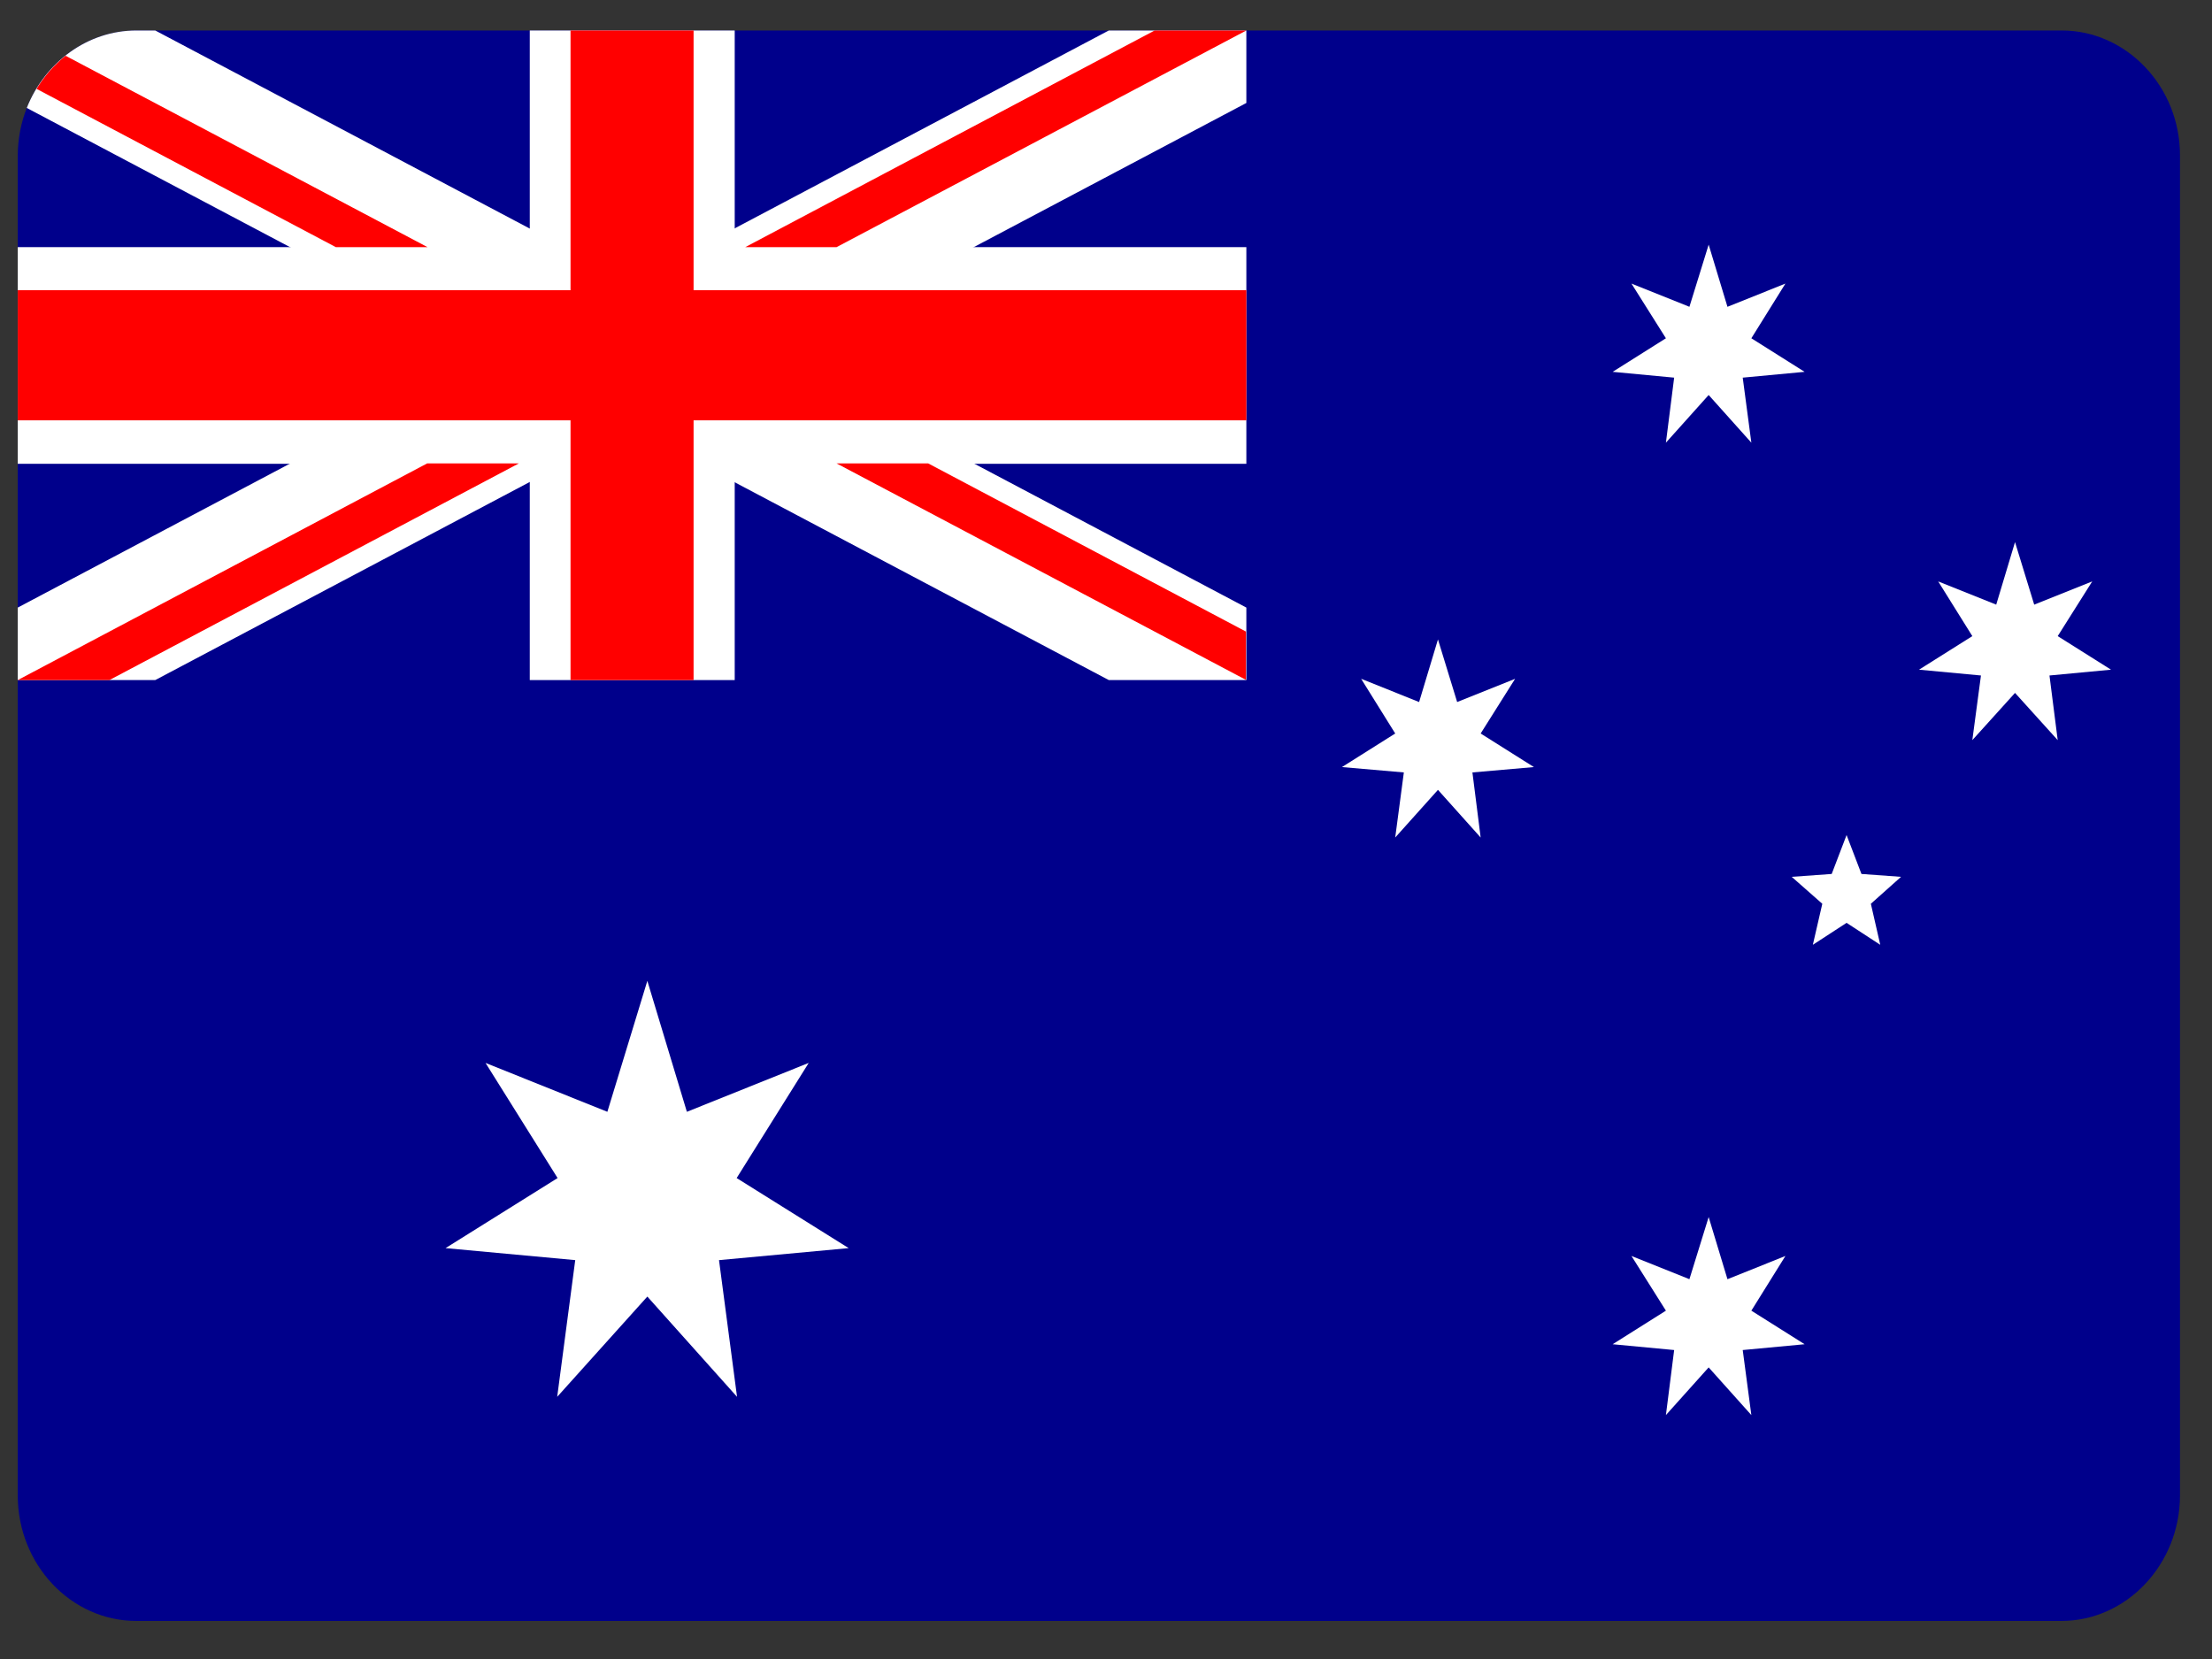
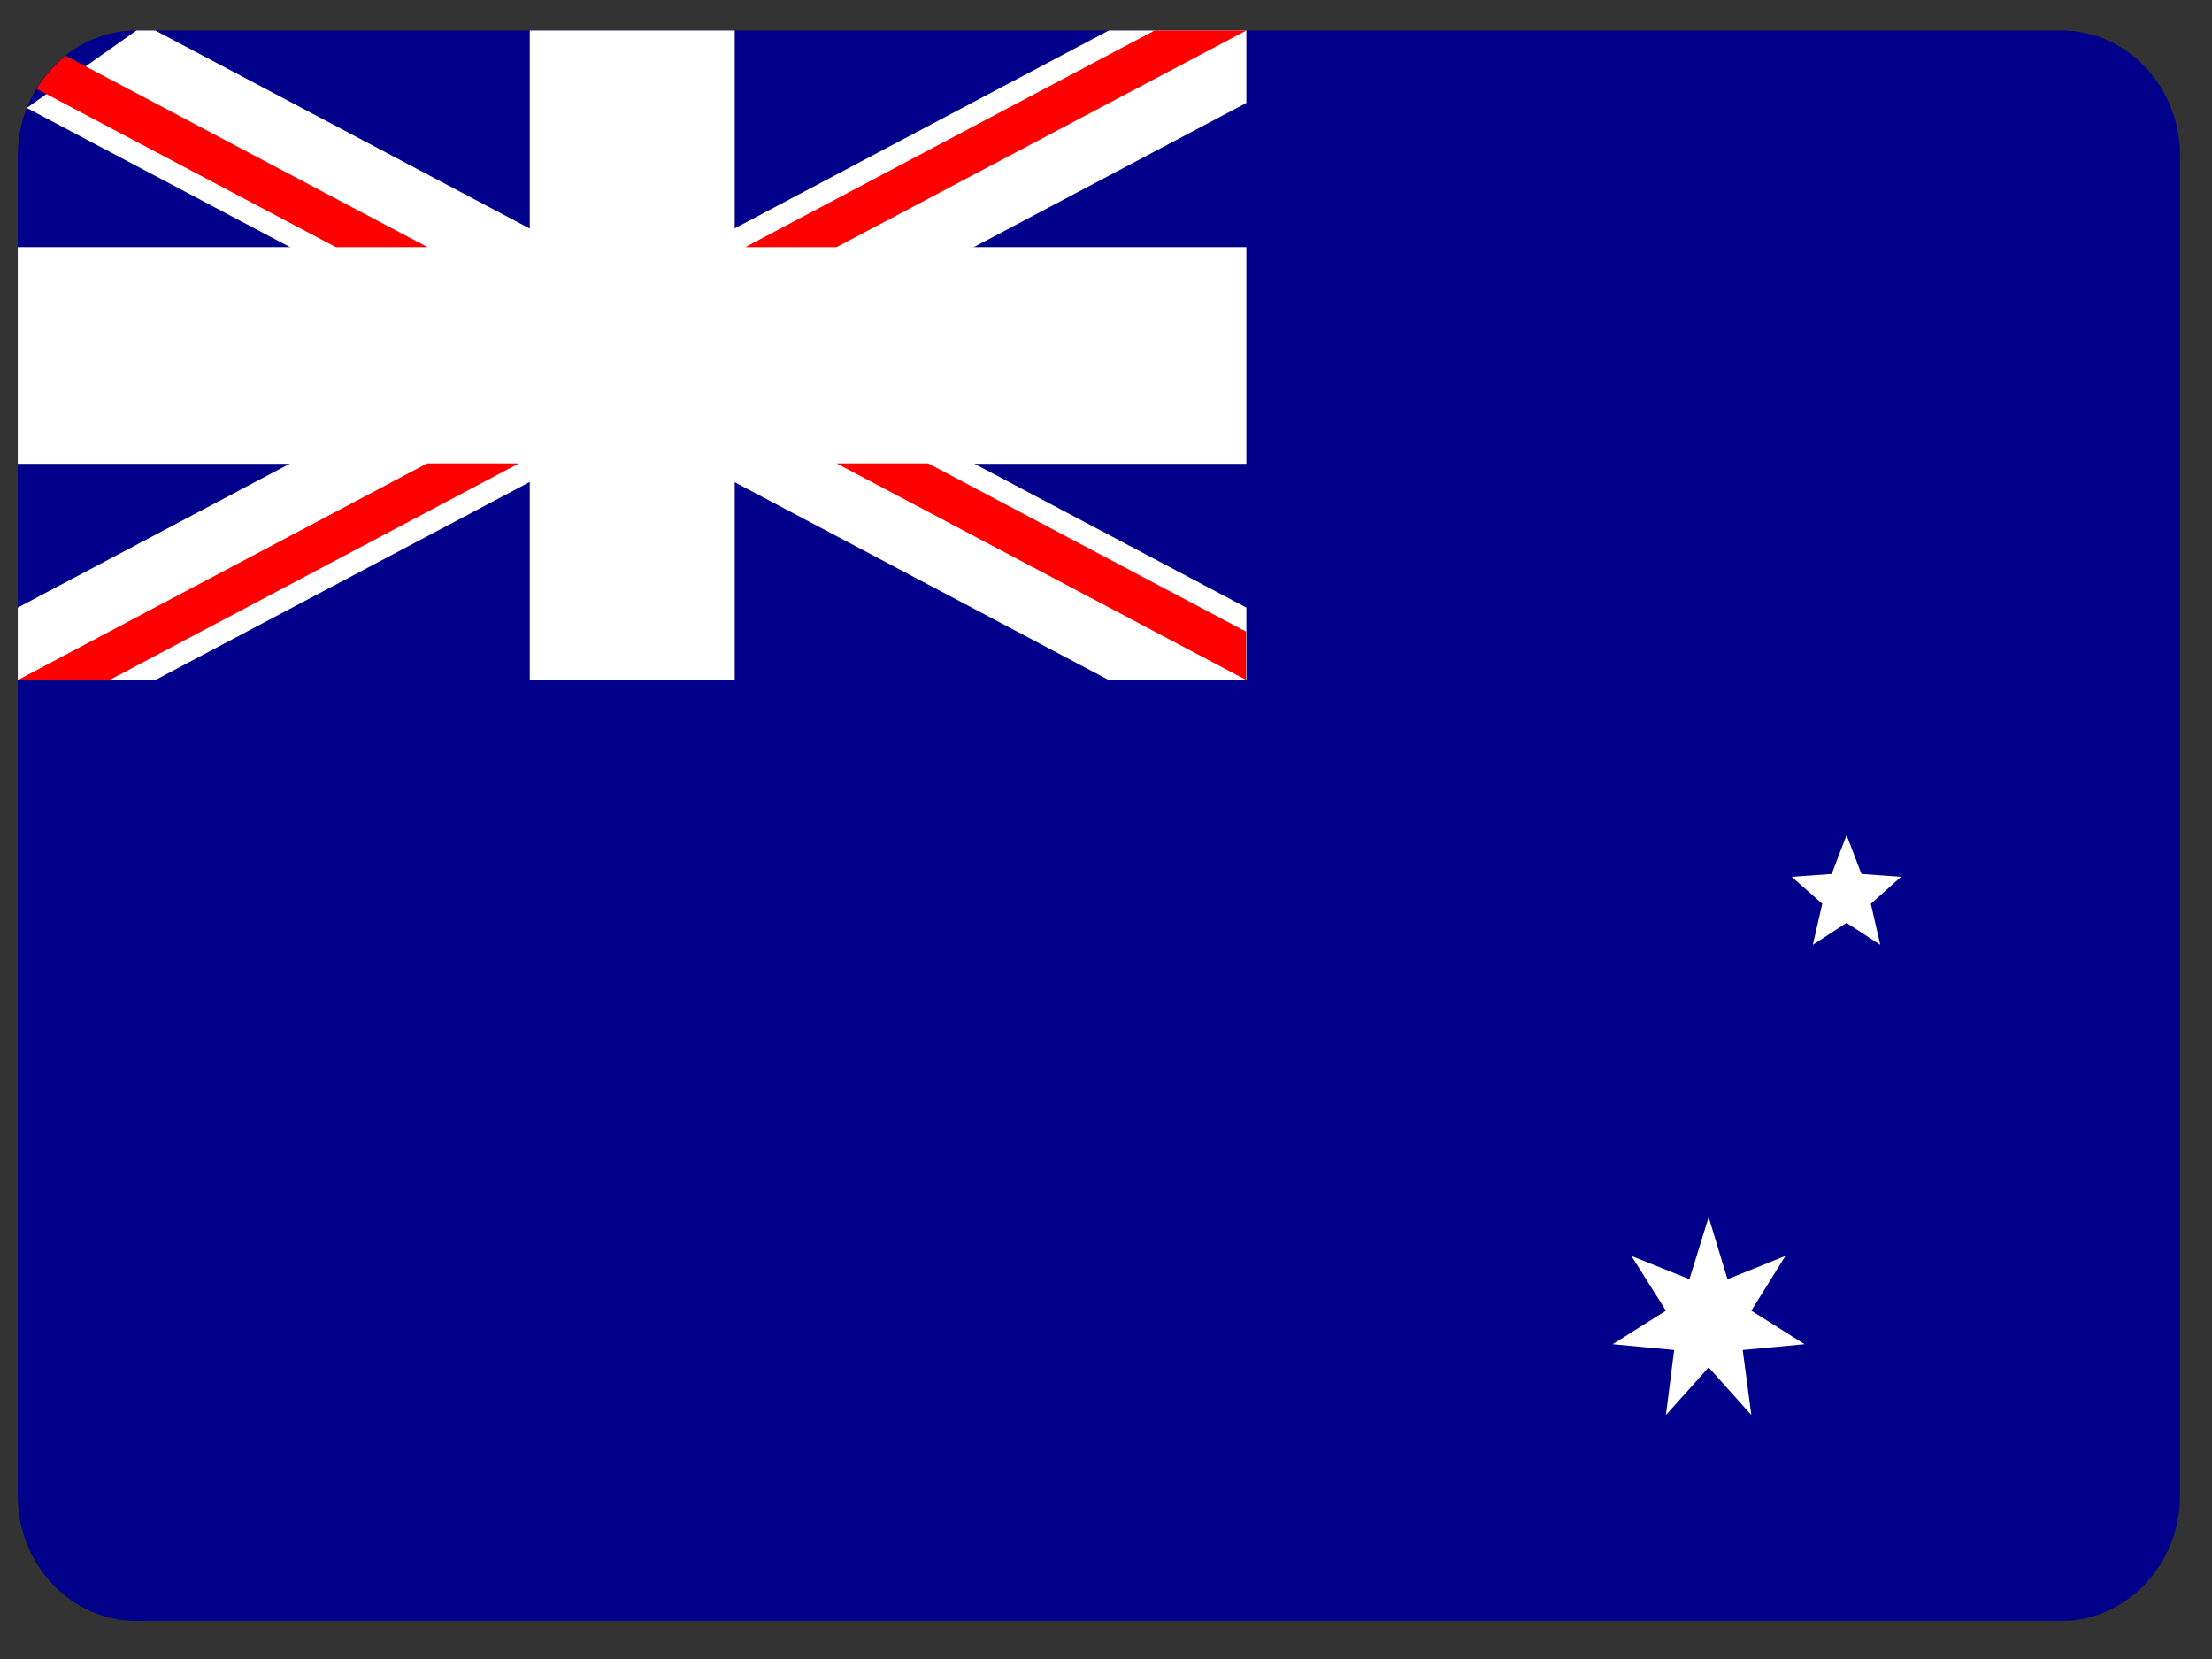
<svg xmlns="http://www.w3.org/2000/svg" width="40" height="30" viewBox="0 0 40 30" fill="none">
  <rect x="0" y="0" width="40" height="30" fill="#333333" stroke="none" />
  <g clip-path="url(#clip0_986_1502)">
    <path d="M37.281 0.551H2.467C1.284 0.551 0.321 1.57 0.321 2.821V27.042C0.321 28.293 1.284 29.312 2.467 29.312H37.274C38.457 29.312 39.421 28.286 39.421 27.042V2.821C39.428 1.57 38.457 0.551 37.281 0.551Z" fill="#00008B" />
-     <path fill-rule="evenodd" clip-rule="evenodd" d="M11.706 17.737L12.421 20.105L14.624 19.221L13.321 21.303L15.347 22.57L13.002 22.787L13.328 25.259L11.706 23.446L10.076 25.259L10.402 22.787L8.057 22.57L10.083 21.303L8.78 19.221L10.983 20.105L11.706 17.737Z" fill="white" />
    <path fill-rule="evenodd" clip-rule="evenodd" d="M30.898 22.008L31.238 23.132L32.286 22.712L31.67 23.701L32.633 24.308L31.514 24.413L31.67 25.589L30.898 24.727L30.125 25.589L30.274 24.413L29.162 24.308L30.125 23.701L29.502 22.712L30.55 23.132L30.898 22.008Z" fill="white" />
-     <path fill-rule="evenodd" clip-rule="evenodd" d="M30.898 4.424L31.238 5.548L32.286 5.128L31.67 6.117L32.633 6.724L31.514 6.829L31.67 8.005L30.898 7.143L30.125 8.005L30.274 6.829L29.162 6.724L30.125 6.117L29.502 5.128L30.55 5.548L30.898 4.424Z" fill="white" />
-     <path fill-rule="evenodd" clip-rule="evenodd" d="M26.003 11.563L26.35 12.695L27.398 12.275L26.775 13.264L27.738 13.871L26.626 13.968L26.775 15.145L26.003 14.283L25.23 15.145L25.386 13.968L24.267 13.871L25.23 13.264L24.614 12.275L25.662 12.695L26.003 11.563Z" fill="white" />
-     <path fill-rule="evenodd" clip-rule="evenodd" d="M36.438 9.803L36.785 10.934L37.834 10.514L37.21 11.503L38.174 12.11L37.061 12.215L37.21 13.384L36.438 12.53L35.666 13.384L35.822 12.215L34.702 12.11L35.666 11.503L35.049 10.514L36.098 10.934L36.438 9.803Z" fill="white" />
    <path fill-rule="evenodd" clip-rule="evenodd" d="M33.392 15.1L33.661 15.804L34.377 15.856L33.831 16.343L34.001 17.085L33.392 16.688L32.782 17.085L32.953 16.343L32.4 15.856L33.123 15.804L33.392 15.1Z" fill="white" />
-     <path d="M0.484 1.952L20.051 12.298H22.538V10.987L2.807 0.551H2.467C1.582 0.551 0.81 1.128 0.484 1.952ZM22.538 0.551V1.862L2.807 12.298H0.321V10.987L20.051 0.551H22.538Z" fill="white" />
+     <path d="M0.484 1.952L20.051 12.298H22.538V10.987L2.807 0.551H2.467ZM22.538 0.551V1.862L2.807 12.298H0.321V10.987L20.051 0.551H22.538Z" fill="white" />
    <path d="M9.58 0.551V12.298H13.286V0.551H9.58ZM0.321 4.469V8.387H22.538V4.469H0.321Z" fill="white" />
-     <path d="M0.321 5.248V7.601H22.538V5.248H0.321ZM10.317 0.551V12.298H12.542V0.551H10.317Z" fill="#FF0000" />
    <path d="M0.321 12.298L7.724 8.38H9.382L1.978 12.298H0.321ZM0.661 1.607C0.802 1.375 0.98 1.173 1.185 1.008L7.731 4.469H6.073L0.661 1.607ZM13.477 4.469L20.88 0.551H22.538L15.128 4.469H13.477ZM22.538 12.298L15.128 8.38H16.785L22.531 11.421V12.298H22.538Z" fill="#FF0000" />
  </g>
  <defs>
    <clipPath id="clip0_986_1502">
      <rect width="40" height="30" fill="white" />
    </clipPath>
  </defs>
</svg>